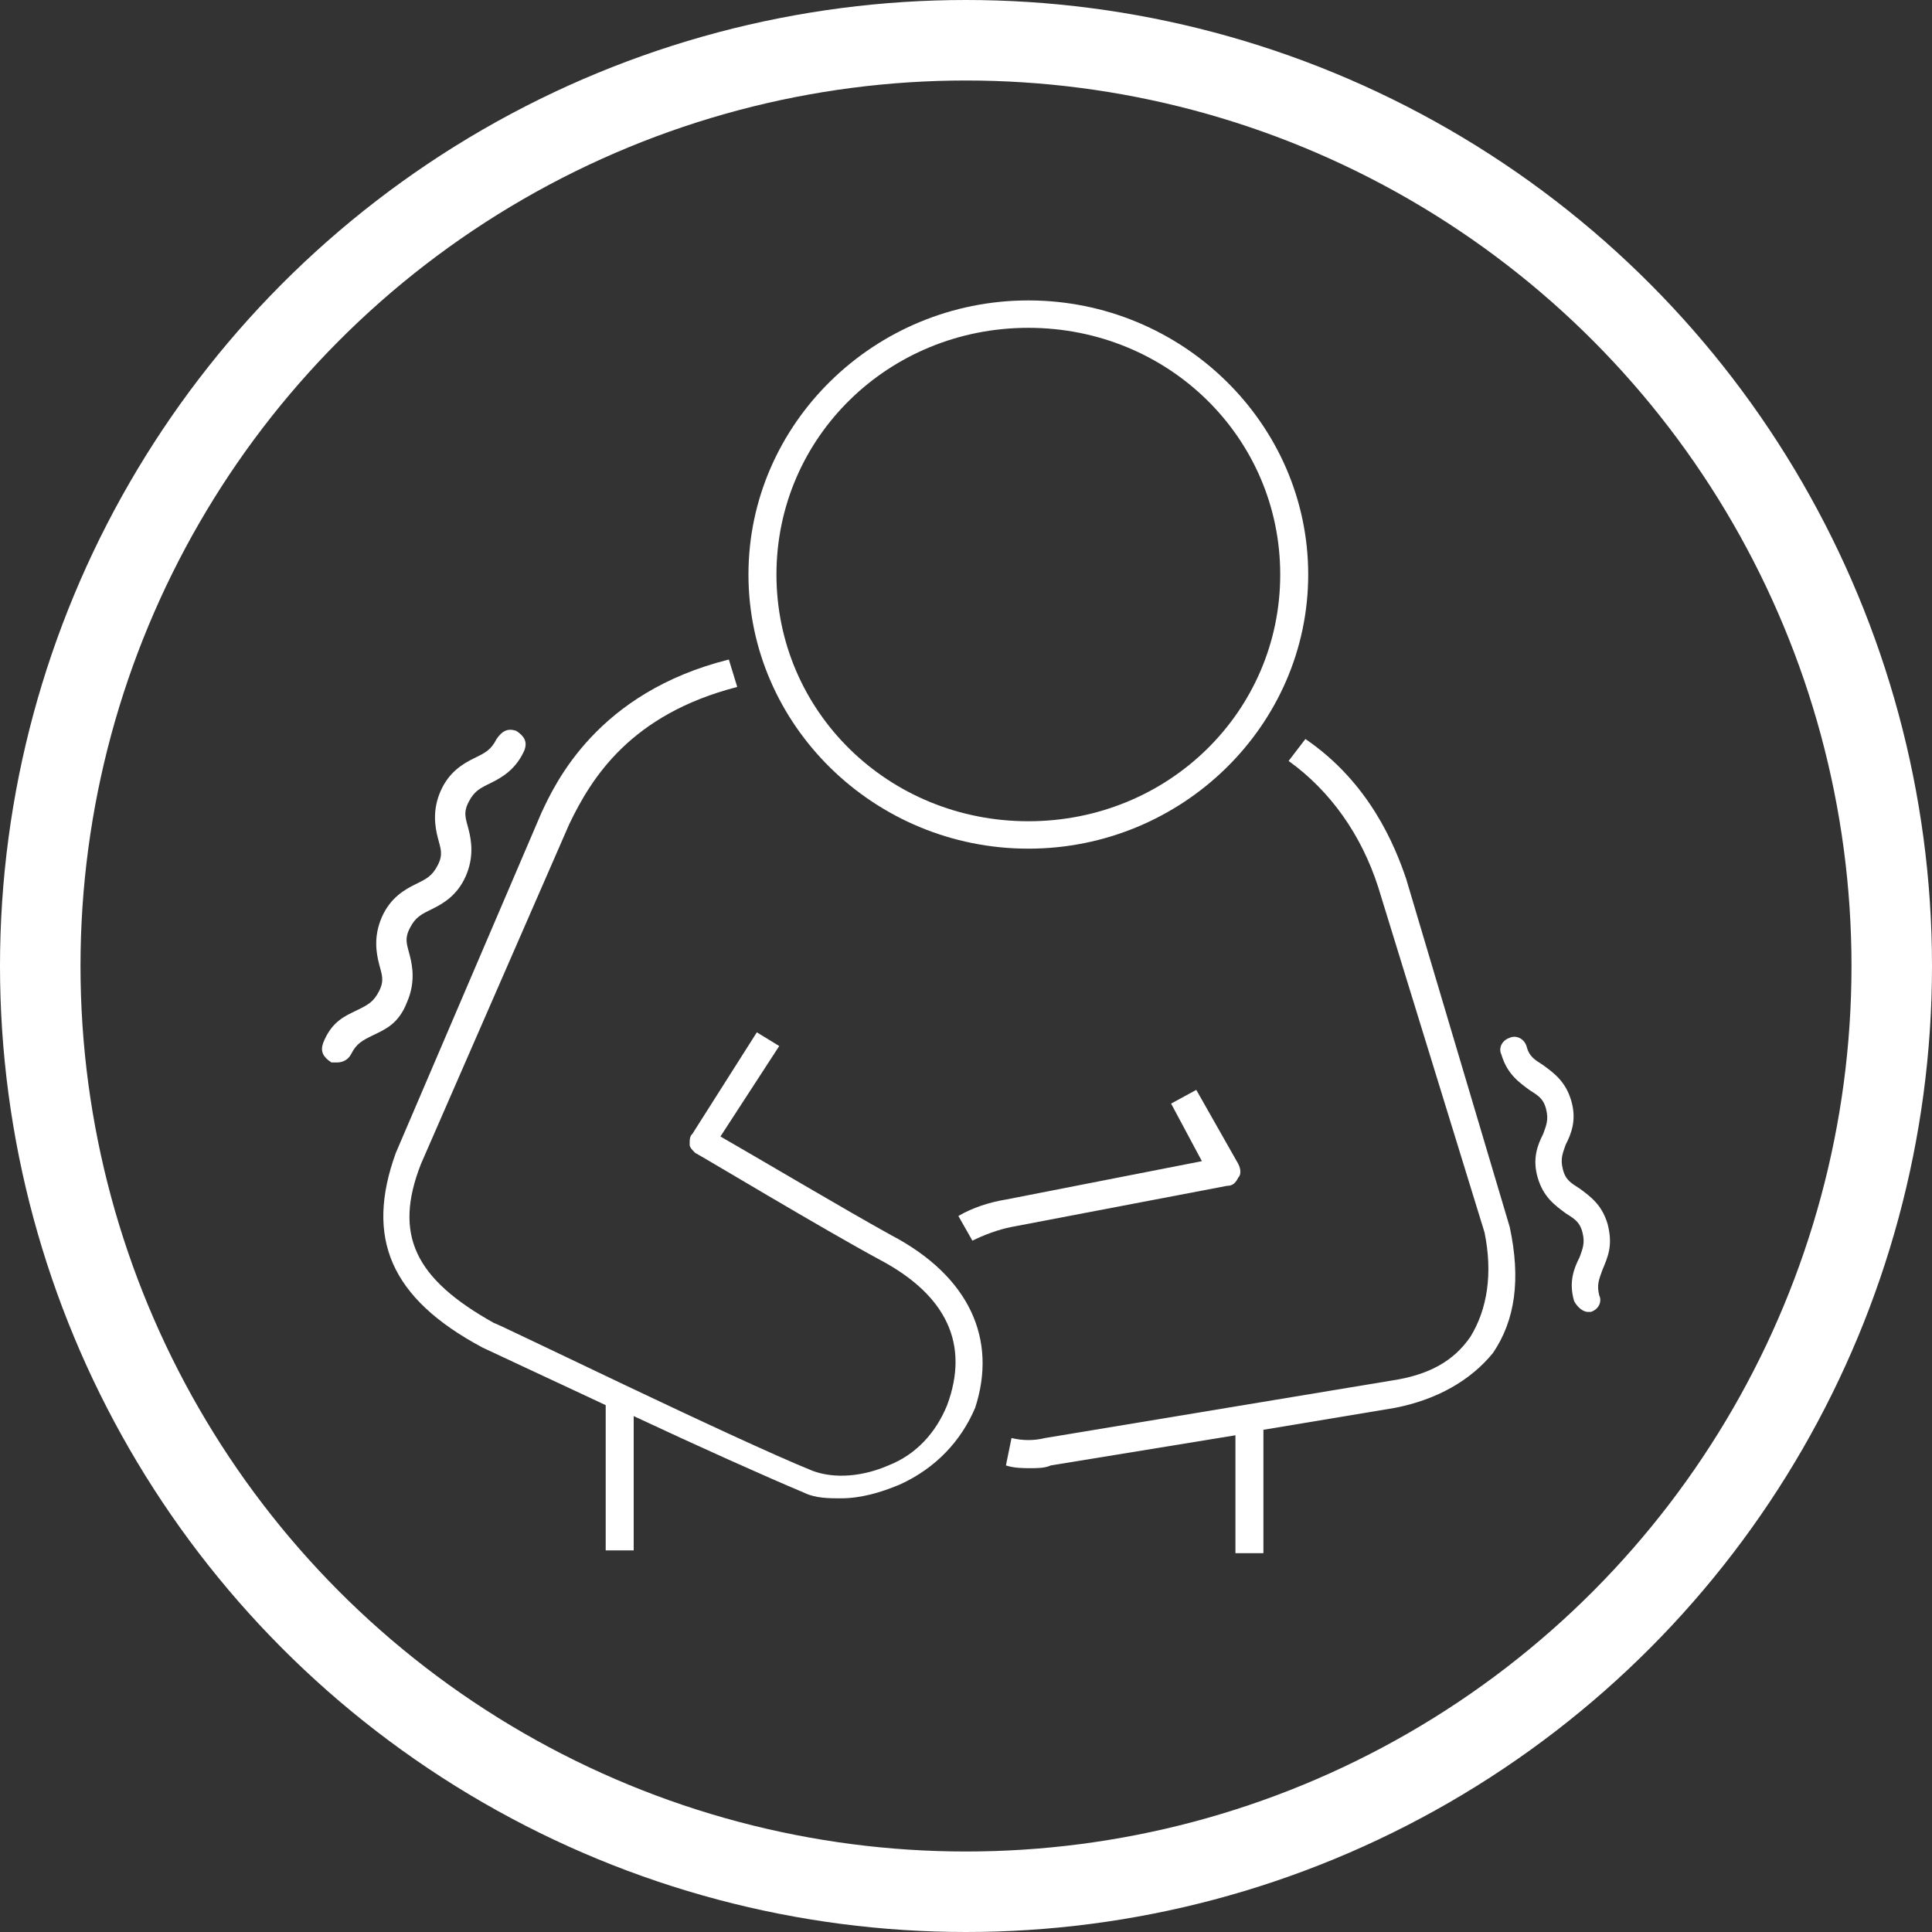
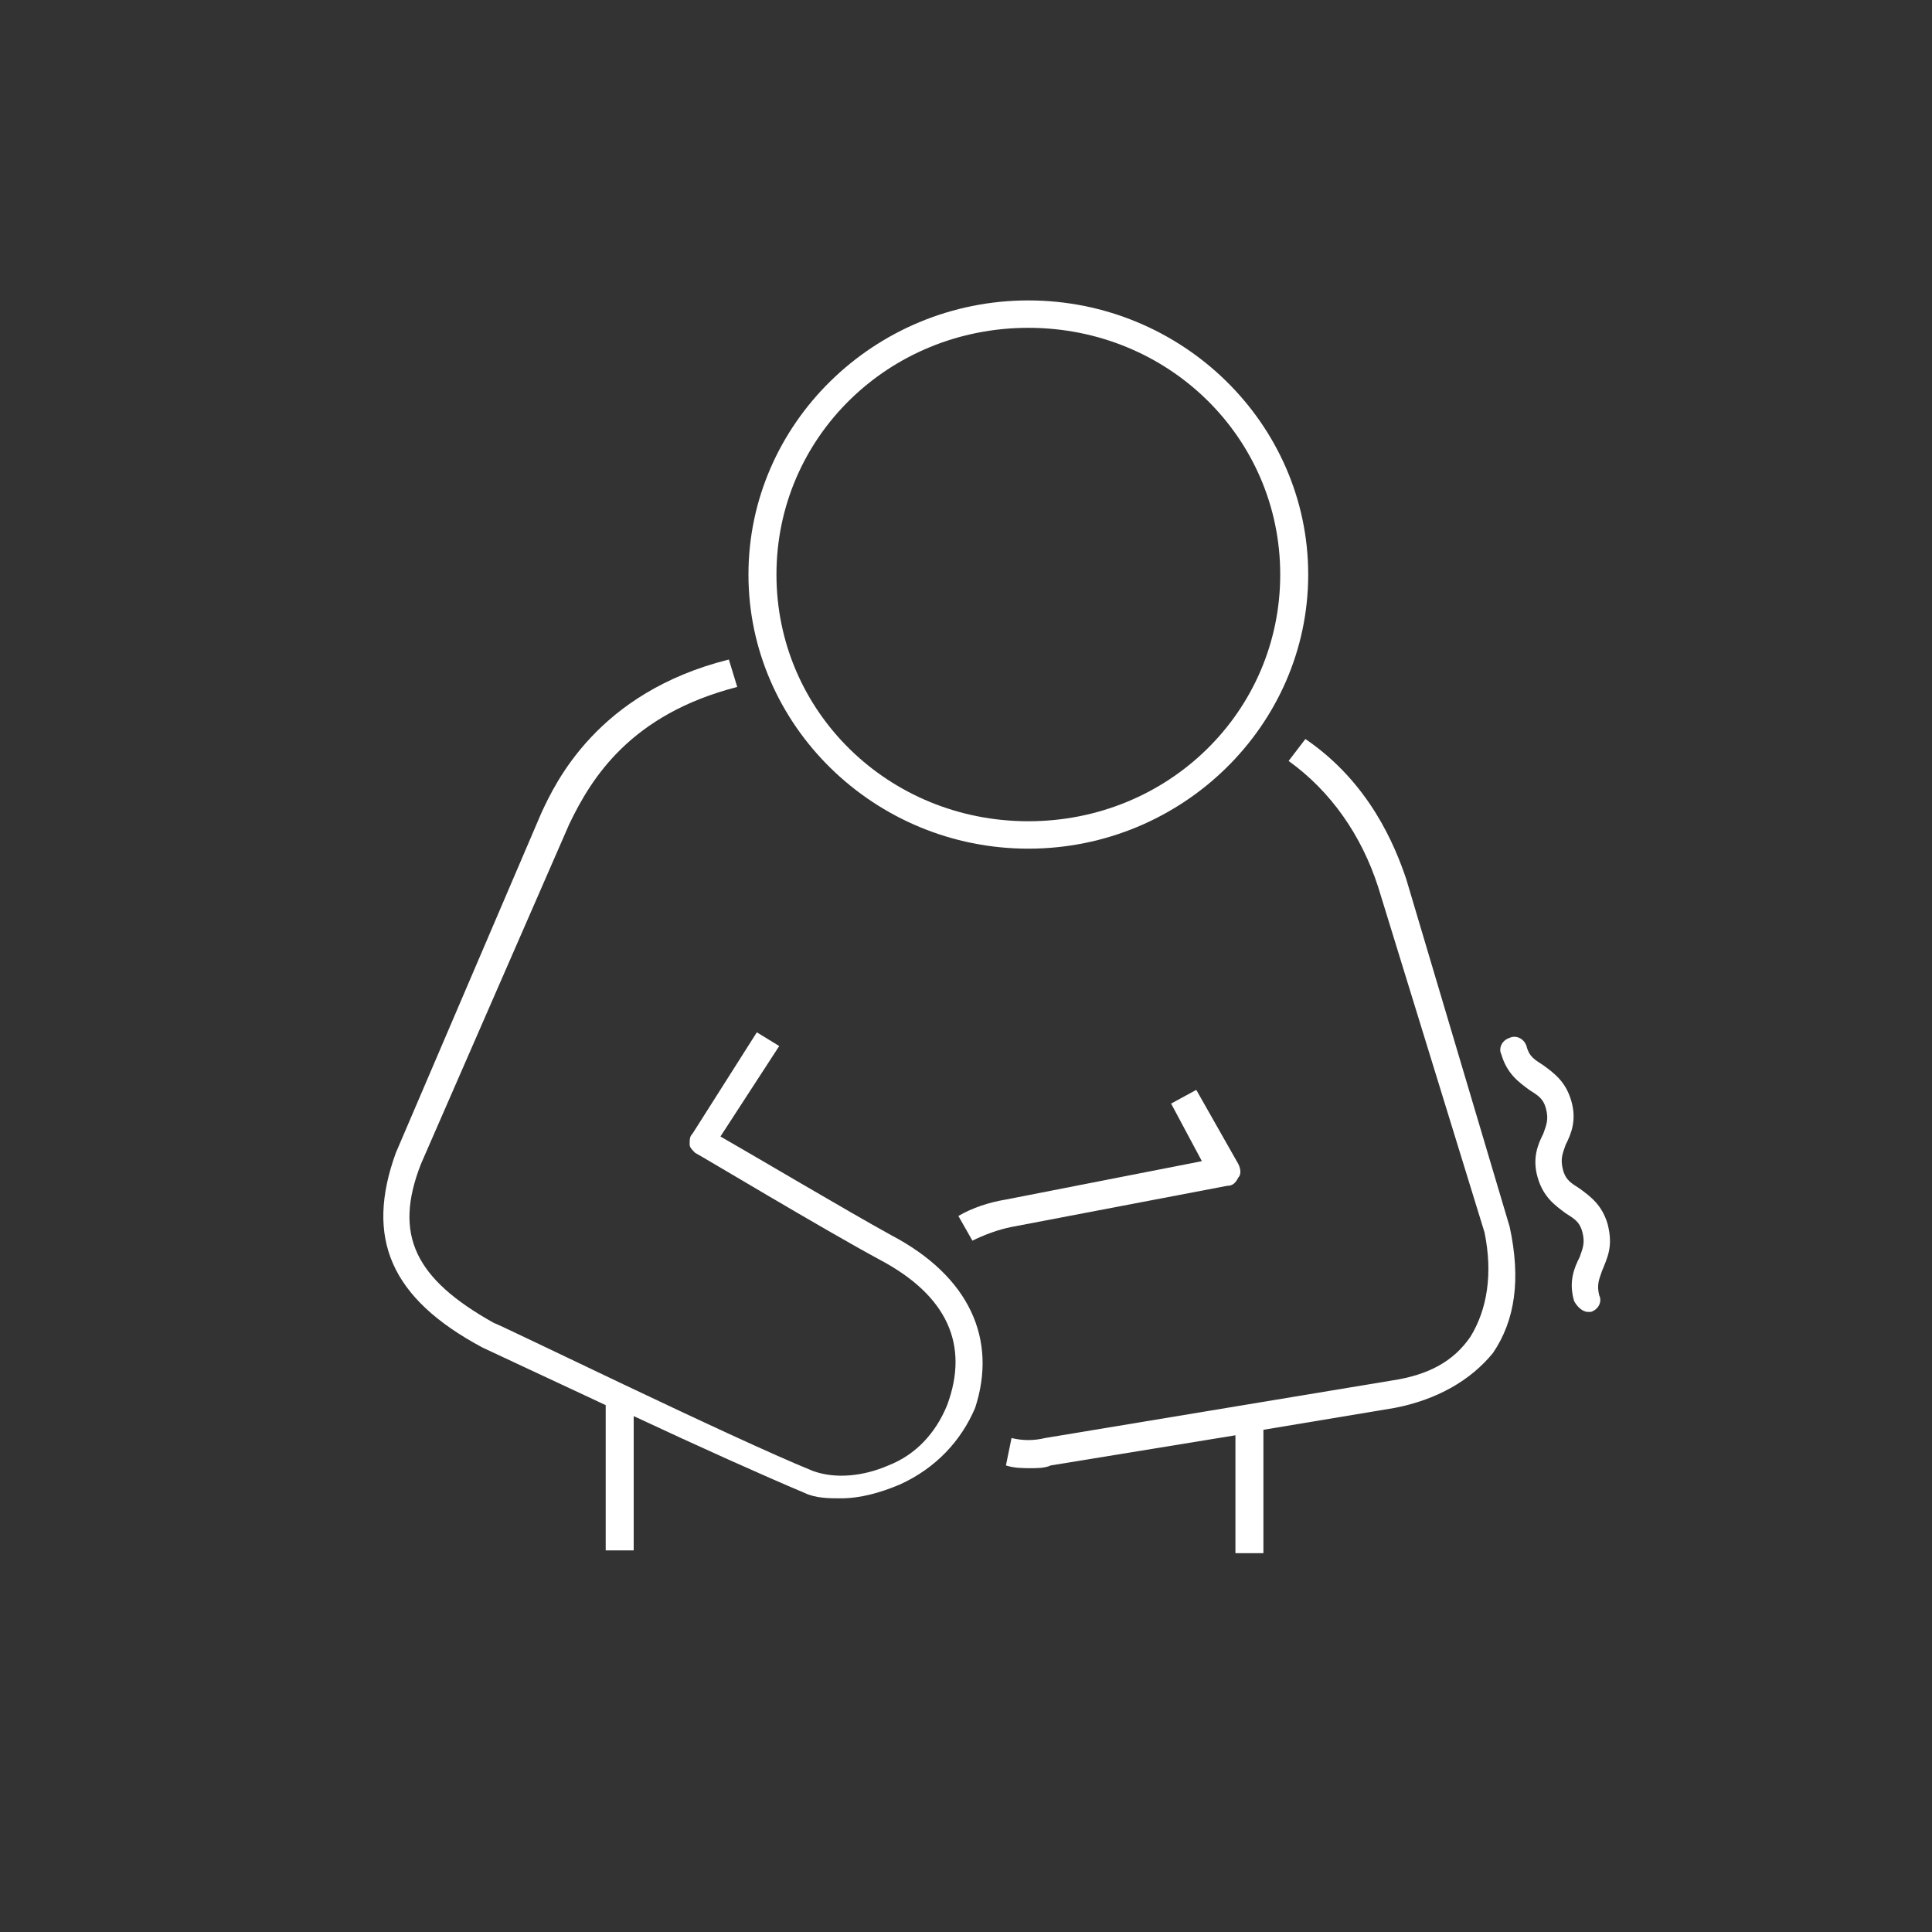
<svg xmlns="http://www.w3.org/2000/svg" width="120" height="120" viewBox="0 0 120 120" fill="none">
  <rect x="0" y="0" width="120" height="120" fill="#333333" stroke="none" />
-   <circle cx="60" cy="60" r="57.5" stroke="white" stroke-width="5" />
  <path d="M59.527 75.527L60.397 77.059C61.092 76.719 61.961 76.378 62.83 76.208L76.216 73.654C76.563 73.654 76.737 73.484 76.911 73.143C77.085 72.973 77.085 72.632 76.911 72.292L74.303 67.695L72.739 68.546L74.651 72.122L62.483 74.505C61.44 74.676 60.397 75.016 59.527 75.527Z" fill="white" />
  <path d="M87.339 54.585C86.644 52.542 85.079 48.626 81.081 45.901L80.038 47.264C82.645 49.136 84.558 51.861 85.601 55.096L92.207 76.549C92.728 79.102 92.38 81.316 91.337 83.018C90.294 84.551 88.73 85.402 86.47 85.743L64.914 89.318C64.219 89.488 63.523 89.488 62.828 89.318L62.48 91.021C63.002 91.191 63.523 91.191 64.045 91.191C64.393 91.191 64.914 91.191 65.262 91.021L76.735 89.148V96.469H78.473V88.807L86.644 87.445C89.251 86.934 91.337 85.743 92.728 84.04C94.119 81.997 94.466 79.443 93.771 76.208L87.339 54.585Z" fill="white" />
  <path d="M63.872 52.712C73.433 52.712 81.255 45.05 81.255 35.686C81.255 26.322 73.433 18.66 63.872 18.66C54.311 18.66 46.488 26.322 46.488 35.686C46.488 45.05 54.311 52.712 63.872 52.712ZM63.872 20.362C72.564 20.362 79.517 27.173 79.517 35.686C79.517 44.199 72.564 51.009 63.872 51.009C55.18 51.009 48.227 44.199 48.227 35.686C48.227 27.173 55.18 20.362 63.872 20.362Z" fill="white" />
  <path d="M55.352 76.719C52.571 75.186 46.834 71.781 44.748 70.589L48.399 64.971L47.008 64.12L43.01 70.419C42.836 70.589 42.836 70.76 42.836 71.1C42.836 71.27 43.01 71.441 43.184 71.611C43.532 71.781 51.18 76.378 54.657 78.251C58.829 80.465 60.22 83.529 58.829 87.275C58.134 88.978 56.917 90.34 55.179 91.021C53.614 91.702 51.876 91.872 50.485 91.361C45.444 89.318 30.842 82.167 30.668 82.167C25.8 79.443 24.41 76.719 26.148 72.292L35.361 51.18C36.752 48.285 39.186 44.369 45.791 42.667L45.27 40.964C37.1 43.007 34.492 48.626 33.623 50.499L24.584 71.611C22.671 76.889 24.236 80.635 29.972 83.7C30.32 83.87 33.623 85.402 37.621 87.275V96.299H39.36V87.956C43.358 89.829 47.53 91.702 49.964 92.723C50.659 93.064 51.528 93.064 52.223 93.064C53.44 93.064 54.657 92.723 55.874 92.213C58.134 91.191 59.698 89.488 60.568 87.445C61.958 83.189 60.22 79.273 55.352 76.719Z" fill="white" />
-   <path d="M25.28 62.247C25.802 61.055 25.628 60.033 25.454 59.352C25.28 58.671 25.106 58.331 25.454 57.65C25.802 56.968 26.149 56.798 26.845 56.458C27.54 56.117 28.409 55.606 28.931 54.415C29.452 53.223 29.279 52.201 29.105 51.52C28.931 50.839 28.757 50.499 29.105 49.818C29.452 49.136 29.8 48.966 30.495 48.626C31.191 48.285 32.06 47.774 32.581 46.583C32.755 46.072 32.581 45.731 32.06 45.391C31.538 45.221 31.191 45.391 30.843 45.901C30.495 46.583 30.148 46.753 29.452 47.093C28.757 47.434 27.888 47.945 27.366 49.136C26.845 50.328 27.019 51.35 27.192 52.031C27.366 52.712 27.54 53.053 27.192 53.733C26.845 54.415 26.497 54.585 25.802 54.925C25.106 55.266 24.237 55.777 23.716 56.968C23.194 58.16 23.368 59.182 23.542 59.863C23.716 60.544 23.89 60.885 23.542 61.566C23.194 62.247 22.847 62.417 22.151 62.757C21.456 63.098 20.587 63.438 20.065 64.8C19.891 65.311 20.065 65.652 20.587 65.992C20.761 65.992 20.761 65.992 20.934 65.992C21.282 65.992 21.63 65.822 21.803 65.481C22.151 64.8 22.499 64.63 23.194 64.29C23.89 63.949 24.759 63.609 25.28 62.247Z" fill="white" />
  <path d="M99.855 76.038C99.507 74.846 98.811 74.335 98.116 73.824C97.595 73.484 97.247 73.314 97.073 72.633C96.899 71.952 97.073 71.611 97.247 71.1C97.595 70.419 97.942 69.568 97.595 68.376C97.247 67.184 96.552 66.674 95.856 66.163C95.335 65.822 94.987 65.652 94.813 64.971C94.639 64.46 94.118 64.29 93.77 64.46C93.249 64.63 93.075 65.141 93.249 65.482C93.597 66.674 94.292 67.184 94.987 67.695C95.509 68.036 95.856 68.206 96.03 68.887C96.204 69.568 96.03 69.908 95.856 70.419C95.509 71.1 95.161 71.952 95.509 73.143C95.856 74.335 96.552 74.846 97.247 75.357C97.769 75.697 98.116 75.868 98.29 76.549C98.464 77.23 98.29 77.57 98.116 78.081C97.769 78.762 97.421 79.613 97.769 80.805C97.942 81.146 98.29 81.486 98.638 81.486H98.811C99.333 81.316 99.507 80.805 99.333 80.465C99.159 79.784 99.333 79.443 99.507 78.932C99.855 78.081 100.202 77.4 99.855 76.038Z" fill="white" />
</svg>